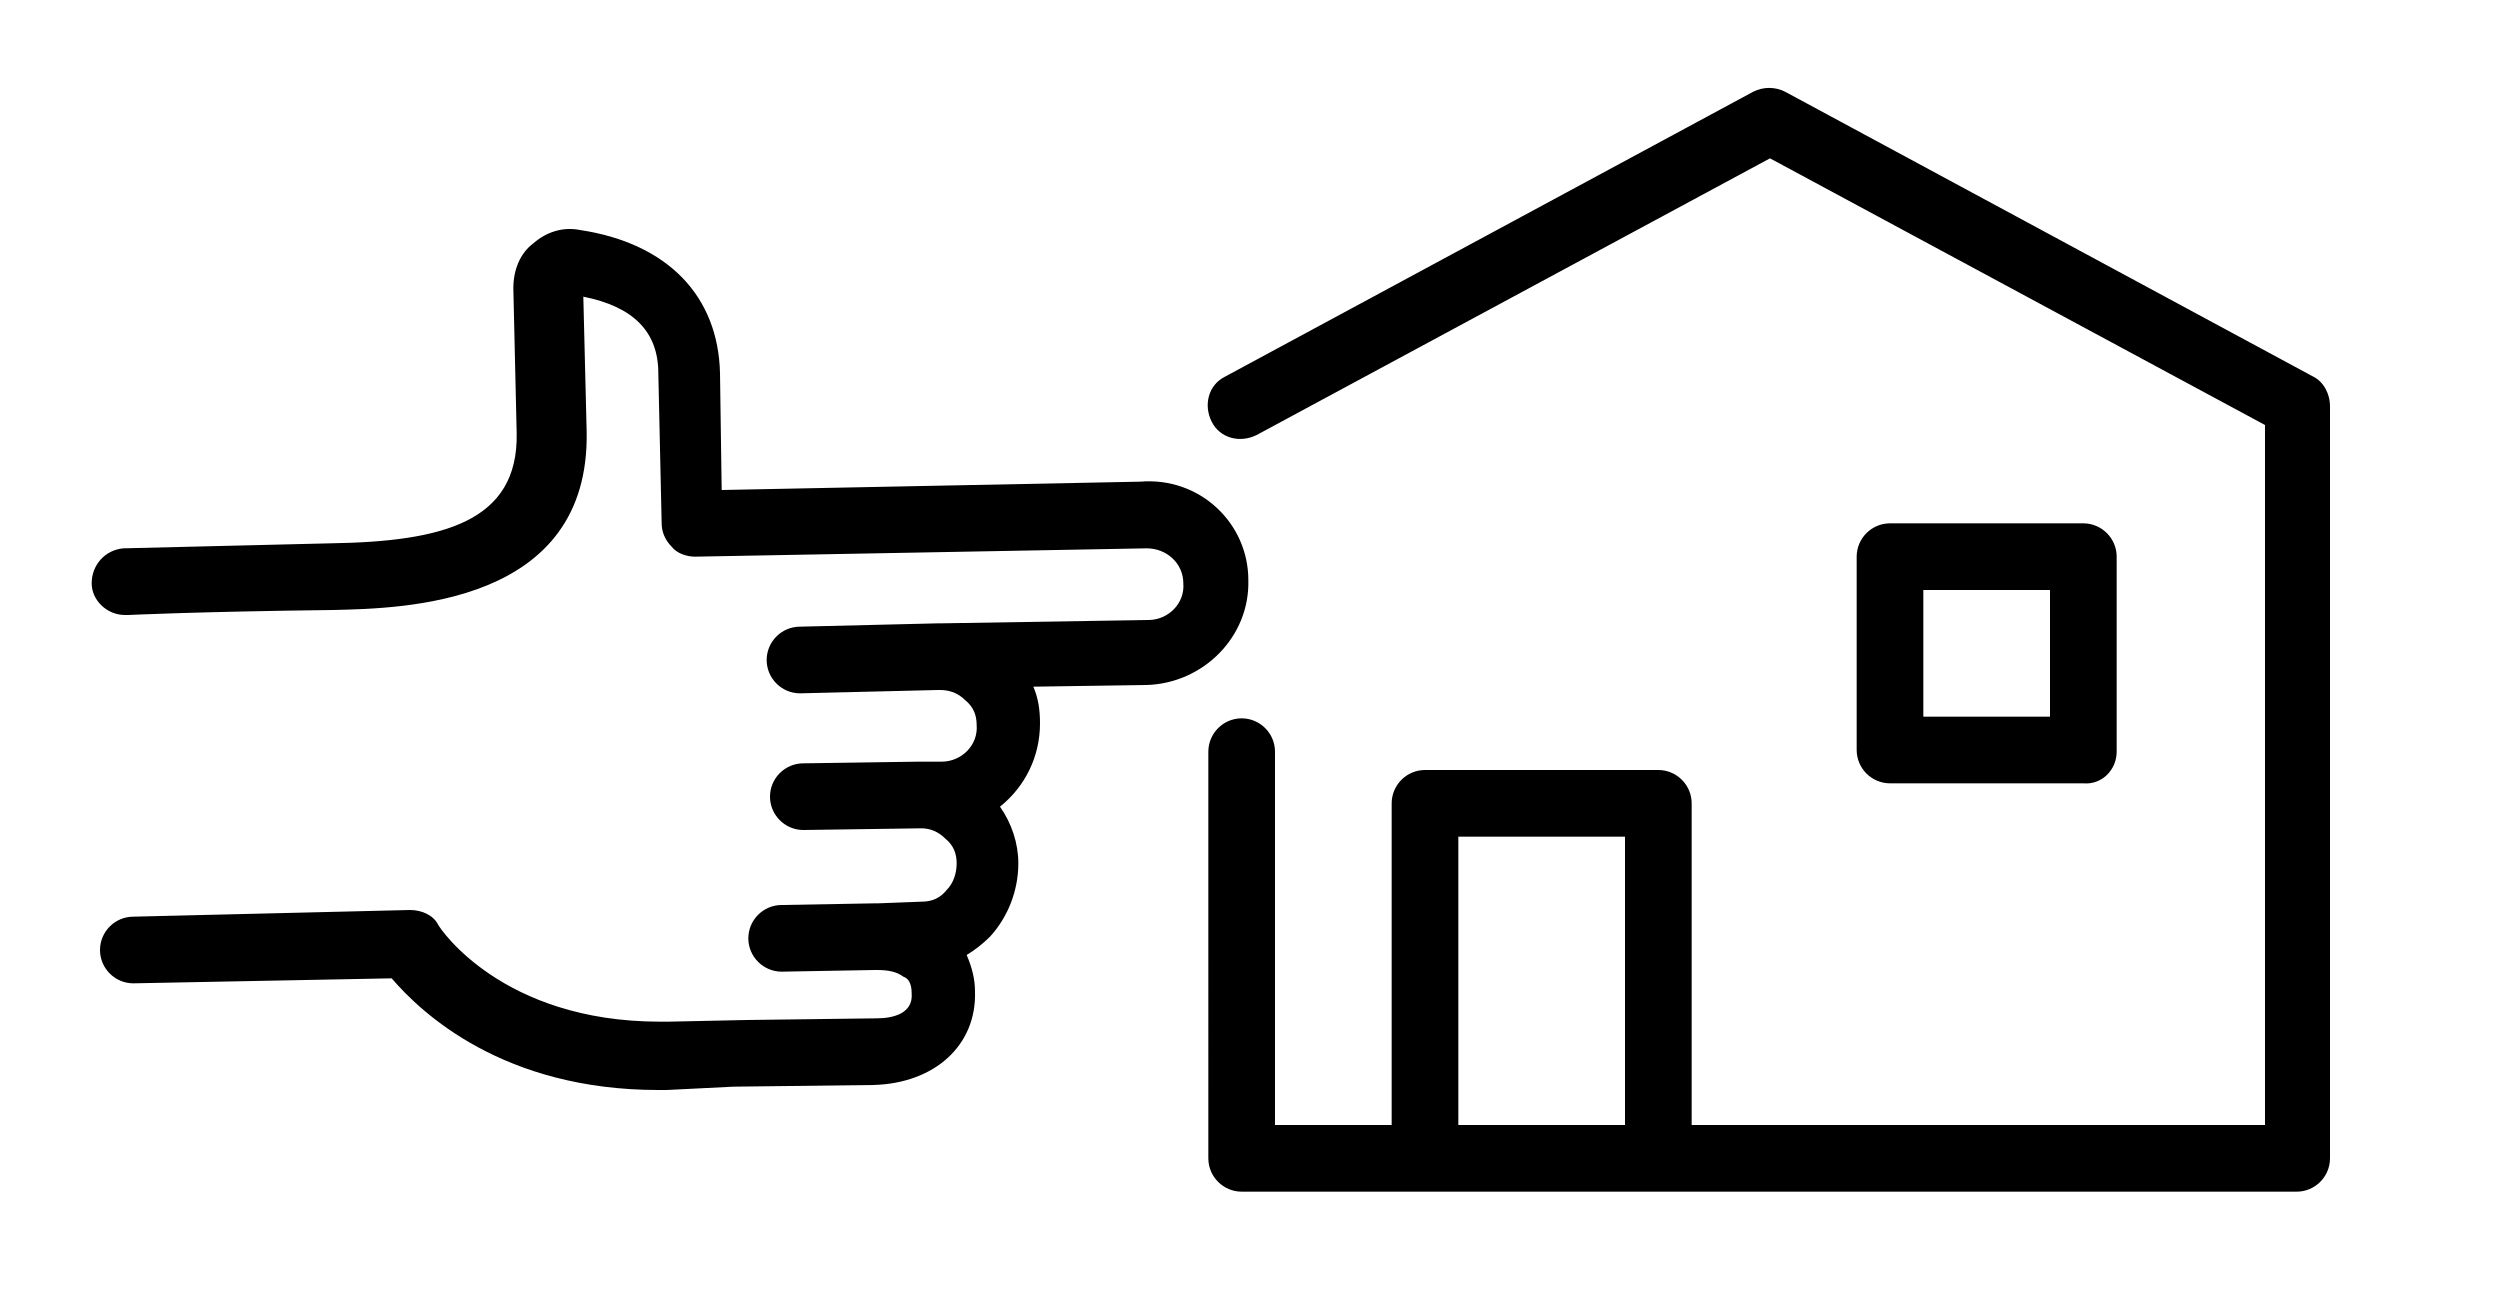
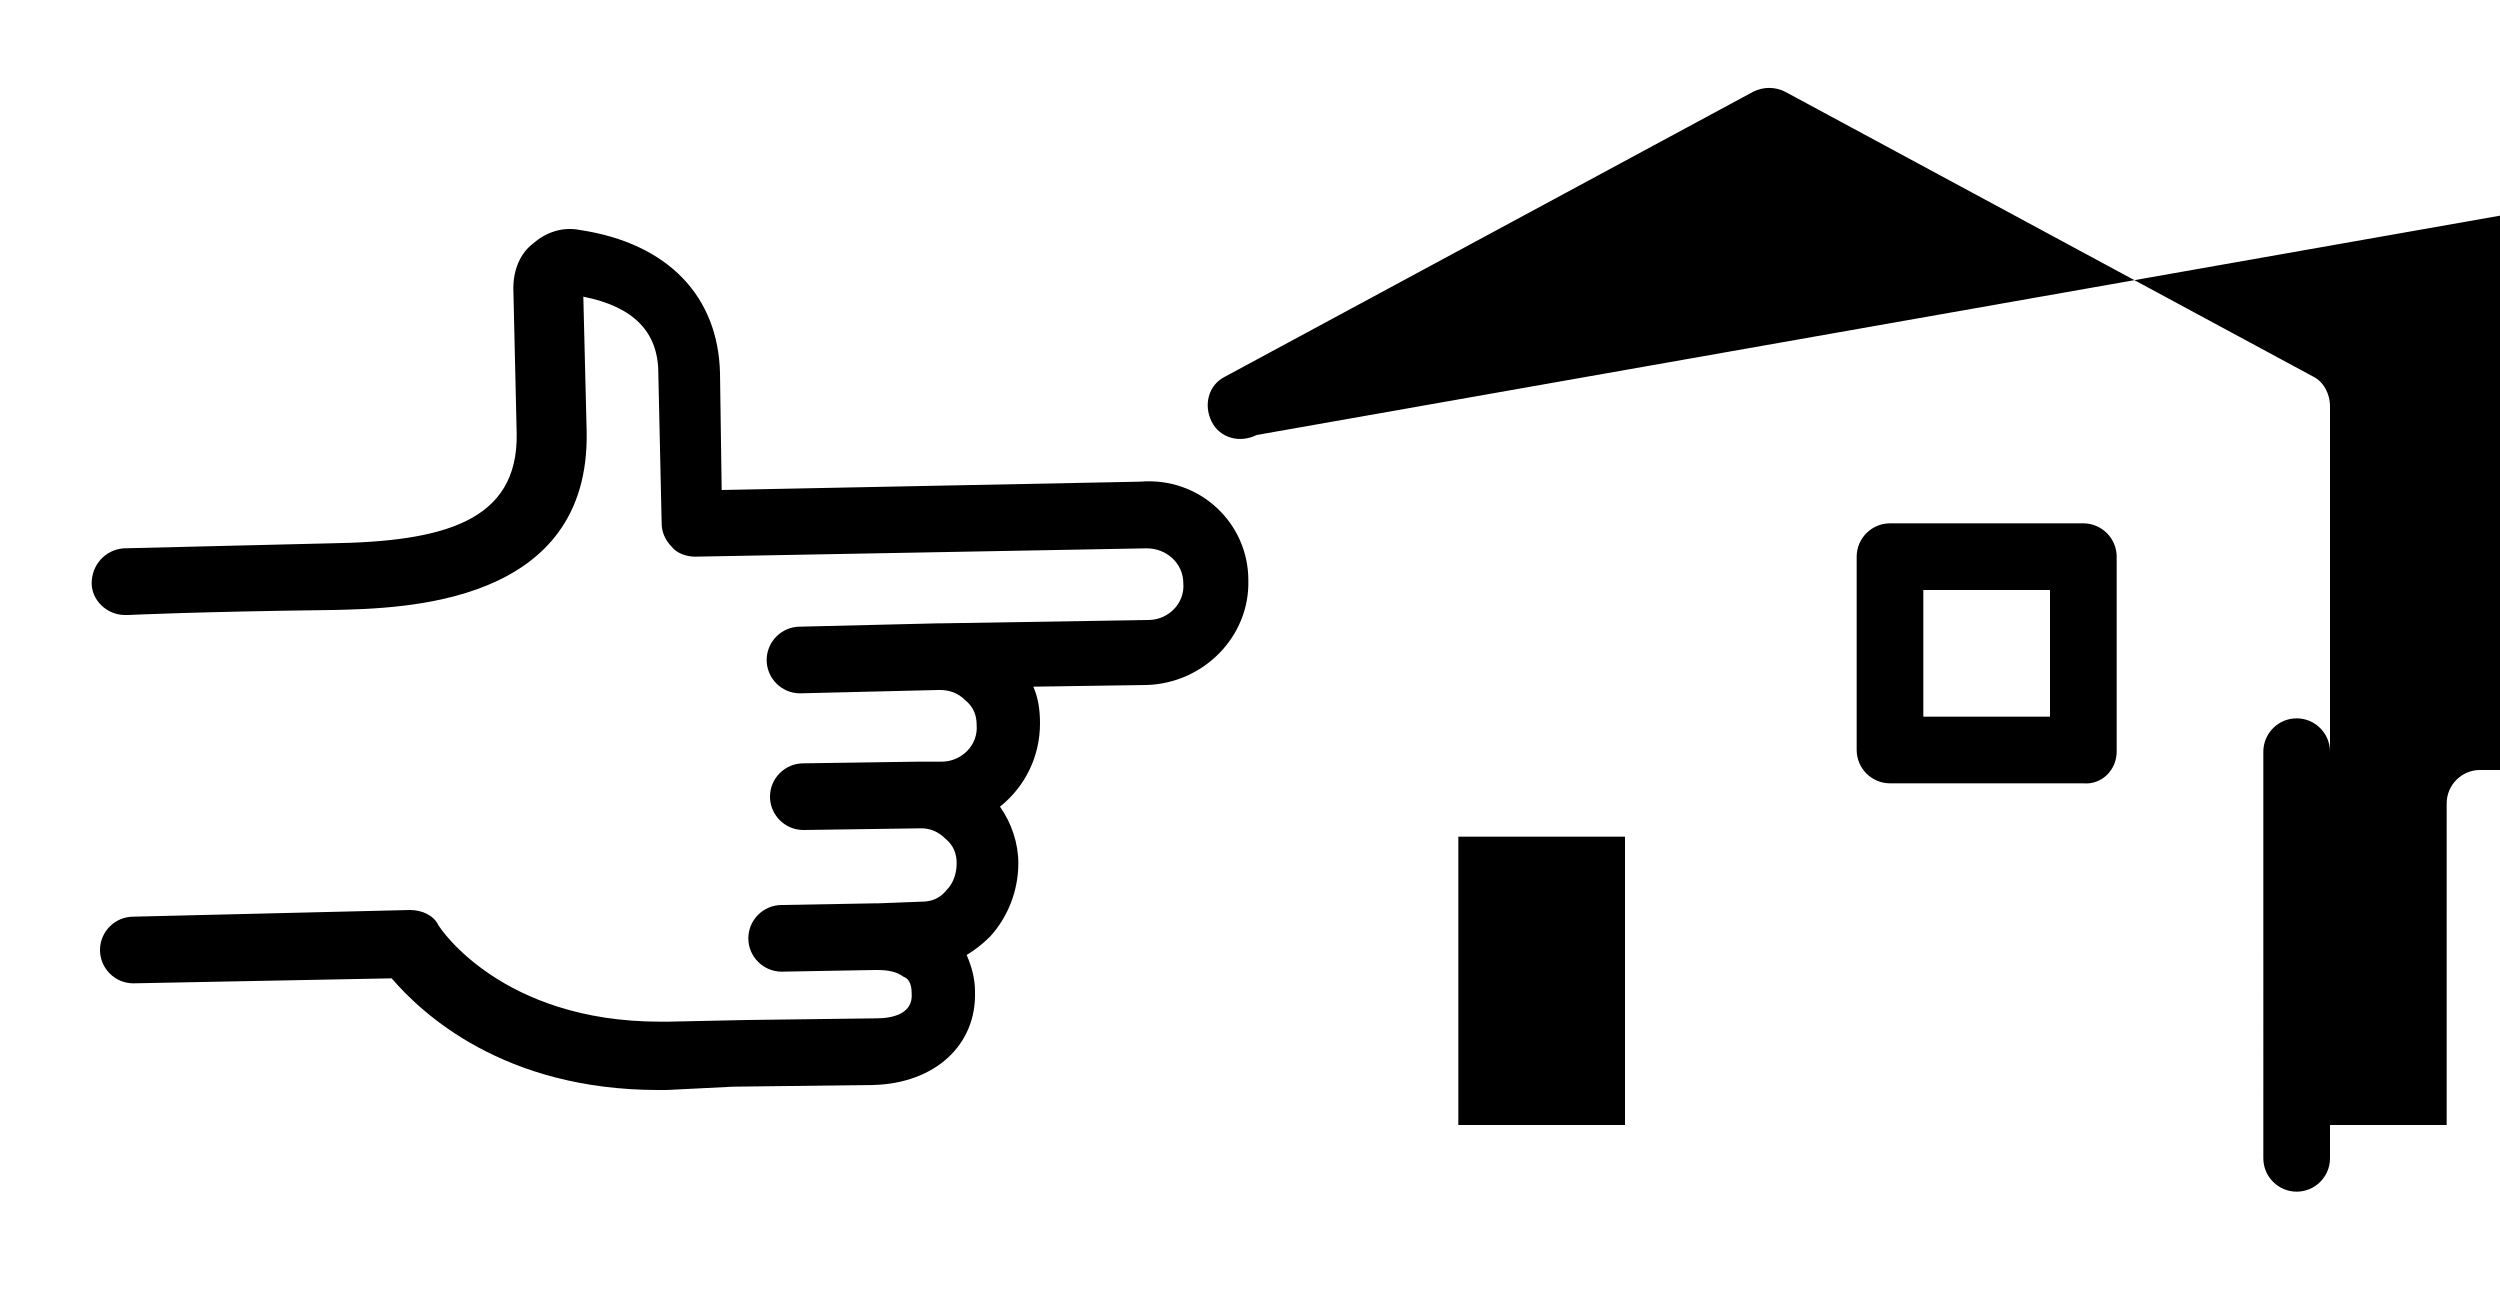
<svg xmlns="http://www.w3.org/2000/svg" version="1.1" id="icons" x="0px" y="0px" viewBox="0 0 150 78" style="enable-background:new 0 0 150 78;" xml:space="preserve">
  <style type="text/css">
	.st0{fill:none;stroke:#000000;stroke-width:6;stroke-linecap:round;stroke-linejoin:round;stroke-miterlimit:10;}
	.st1{fill:none;stroke:#000000;stroke-width:4.5;stroke-linecap:round;stroke-linejoin:round;stroke-miterlimit:10;}
	.st2{fill:none;stroke:#000000;stroke-width:4.488;stroke-linecap:round;stroke-linejoin:round;stroke-miterlimit:10;}
	.st3{fill:none;stroke:#001B88;stroke-width:0.951;stroke-miterlimit:10;}
	.st4{fill:none;stroke:#001B88;stroke-width:0.95;stroke-miterlimit:10;}
	.st5{fill:#FF7765;}
	.st6{fill:none;stroke:#596AED;stroke-width:7;stroke-linecap:round;stroke-miterlimit:10;}
	.st7{fill:#596AED;}
	.st8{fill:none;stroke:#001B88;stroke-miterlimit:10;}
	.st9{fill:none;stroke:#FF7765;stroke-width:5;stroke-linecap:round;stroke-miterlimit:10;}
	.st10{fill:none;stroke:#FF4D45;stroke-width:20;stroke-linecap:round;stroke-miterlimit:10;}
	.st11{fill:none;stroke:#596AED;stroke-width:20;stroke-linecap:round;stroke-miterlimit:10;}
	.st12{fill:none;stroke:#FFFFFF;stroke-width:20;stroke-linecap:round;stroke-miterlimit:10;}
	.st13{fill:none;stroke:#FFA992;stroke-width:20;stroke-linecap:round;stroke-miterlimit:10;}
	.st14{fill:none;stroke:#FFA992;stroke-width:20.033;stroke-linecap:round;stroke-miterlimit:10;}
	.st15{fill:none;stroke:#596AED;stroke-width:0.75;stroke-miterlimit:10;}
	.st16{fill:none;stroke:#FFFFFF;stroke-width:0.75;stroke-miterlimit:10;}
	.st17{fill:none;stroke:#FFFFFF;stroke-width:0.75;stroke-linecap:round;stroke-linejoin:round;stroke-miterlimit:10;}
	.st18{fill:none;stroke:#FFFFFF;stroke-linecap:round;stroke-linejoin:round;stroke-miterlimit:10;}
	.st19{fill:#FFA992;}
	.st20{fill:none;stroke:#FFA992;stroke-width:25;stroke-linecap:round;stroke-miterlimit:10;}
	.st21{fill:none;stroke:#FFA992;stroke-width:25;stroke-linecap:round;stroke-linejoin:round;stroke-miterlimit:10;}
	.st22{fill:none;stroke:#000000;stroke-width:4;stroke-linecap:round;stroke-linejoin:round;stroke-miterlimit:10;}
</style>
-   <path d="M74.9,34.8c0.1,3.4-2.7,6.2-6.1,6.3l-6.8,0.1c0.3,0.7,0.4,1.4,0.4,2.2c0,2-0.9,3.8-2.4,5c0.7,1,1.1,2.2,1.1,3.4  c0,1.6-0.6,3.2-1.7,4.4c-0.4,0.4-0.9,0.8-1.4,1.1c0.3,0.7,0.5,1.4,0.5,2.2c0.1,3.2-2.4,5.5-6.1,5.6l-8.4,0.1h0L40,65.4  c-0.2,0-0.4,0-0.5,0c-9.3,0-14.2-4.6-16-6.7L8,59c-1.1,0-2-0.9-2-2c0-1.1,0.9-2,2-2l16.6-0.4c0.7,0,1.4,0.3,1.7,0.9  c0.1,0.2,3.8,5.8,13.3,5.8c0.1,0,0.3,0,0.5,0l4.7-0.1c0,0,0,0,0,0l7.8-0.1c1,0,2.2-0.3,2.1-1.5c0-0.6-0.2-0.9-0.5-1  c-0.4-0.3-0.9-0.4-1.6-0.4h-0.1c0,0,0,0,0,0l-5.6,0.1h0c-1.1,0-2-0.9-2-2c0-1.1,0.9-2,2-2l5.6-0.1h0.2l2.6-0.1  c0.6,0,1.1-0.2,1.5-0.7c0.4-0.4,0.6-1,0.6-1.6c0-0.6-0.2-1.1-0.7-1.5c-0.4-0.4-0.9-0.6-1.4-0.6h-0.1l-7,0.1h0c-1.1,0-2-0.9-2-2  c0-1.1,0.9-2,2-2l6.9-0.1c0,0,0,0,0.1,0h0.1l1.2,0c1.2,0,2.2-1,2.1-2.2c0-0.6-0.2-1.1-0.7-1.5c-0.4-0.4-0.9-0.6-1.5-0.6h-0.1  l-8.3,0.2h0c-1.1,0-2-0.9-2-2c0-1.1,0.9-2,2-2l8.3-0.2h0.2l12.4-0.2c1.2,0,2.2-1,2.1-2.2c0-1.2-1-2.1-2.2-2.1h0l-27.1,0.5  c-0.5,0-1.1-0.2-1.4-0.6c-0.4-0.4-0.6-0.9-0.6-1.4l-0.2-9c0-2.5-1.5-4-4.5-4.6l0.2,8.1c0.2,10.4-11,10.6-15.2,10.7  c-8.2,0.1-12.3,0.3-12.3,0.3H7.5c-1.1,0-2-0.9-2-1.9c0-1.1,0.8-2,1.9-2.1c0,0,4.1-0.1,12.4-0.3c6.8-0.1,11.3-1.3,11.2-6.6l-0.2-8.7  c0-1.1,0.4-2.1,1.2-2.7c0.8-0.7,1.8-1,2.8-0.8c5.3,0.8,8.3,4,8.4,8.6l0.1,7l25.1-0.5C72,28.6,74.9,31.4,74.9,34.8z M139.8,24.4v45.1  c0,1.1-0.9,2-2,2H74.5c-1.1,0-2-0.9-2-2V45.1c0-1.1,0.9-2,2-2c1.1,0,2,0.9,2,2v22.4h7V48.2c0-1.1,0.9-2,2-2h14c1.1,0,2,0.9,2,2v19.3  h34.4v-42l-29.7-16L75.4,26.1c-1,0.5-2.2,0.2-2.7-0.8c-0.5-1-0.2-2.2,0.8-2.7l31.7-17.1c0.6-0.3,1.3-0.3,1.9,0l31.7,17.1  C139.4,22.9,139.8,23.6,139.8,24.4z M87.5,67.5h10V50.2h-10V67.5z M127,45.1V33.4c0-1.1-0.9-2-2-2h-11.6c-1.1,0-2,0.9-2,2v11.6  c0,1.1,0.9,2,2,2H125C126.1,47.1,127,46.2,127,45.1z M115.4,35.4h7.6v7.6h-7.6V35.4z" />
+   <path d="M74.9,34.8c0.1,3.4-2.7,6.2-6.1,6.3l-6.8,0.1c0.3,0.7,0.4,1.4,0.4,2.2c0,2-0.9,3.8-2.4,5c0.7,1,1.1,2.2,1.1,3.4  c0,1.6-0.6,3.2-1.7,4.4c-0.4,0.4-0.9,0.8-1.4,1.1c0.3,0.7,0.5,1.4,0.5,2.2c0.1,3.2-2.4,5.5-6.1,5.6l-8.4,0.1h0L40,65.4  c-0.2,0-0.4,0-0.5,0c-9.3,0-14.2-4.6-16-6.7L8,59c-1.1,0-2-0.9-2-2c0-1.1,0.9-2,2-2l16.6-0.4c0.7,0,1.4,0.3,1.7,0.9  c0.1,0.2,3.8,5.8,13.3,5.8c0.1,0,0.3,0,0.5,0l4.7-0.1c0,0,0,0,0,0l7.8-0.1c1,0,2.2-0.3,2.1-1.5c0-0.6-0.2-0.9-0.5-1  c-0.4-0.3-0.9-0.4-1.6-0.4h-0.1c0,0,0,0,0,0l-5.6,0.1h0c-1.1,0-2-0.9-2-2c0-1.1,0.9-2,2-2l5.6-0.1h0.2l2.6-0.1  c0.6,0,1.1-0.2,1.5-0.7c0.4-0.4,0.6-1,0.6-1.6c0-0.6-0.2-1.1-0.7-1.5c-0.4-0.4-0.9-0.6-1.4-0.6h-0.1l-7,0.1h0c-1.1,0-2-0.9-2-2  c0-1.1,0.9-2,2-2l6.9-0.1c0,0,0,0,0.1,0h0.1l1.2,0c1.2,0,2.2-1,2.1-2.2c0-0.6-0.2-1.1-0.7-1.5c-0.4-0.4-0.9-0.6-1.5-0.6h-0.1  l-8.3,0.2h0c-1.1,0-2-0.9-2-2c0-1.1,0.9-2,2-2l8.3-0.2h0.2l12.4-0.2c1.2,0,2.2-1,2.1-2.2c0-1.2-1-2.1-2.2-2.1h0l-27.1,0.5  c-0.5,0-1.1-0.2-1.4-0.6c-0.4-0.4-0.6-0.9-0.6-1.4l-0.2-9c0-2.5-1.5-4-4.5-4.6l0.2,8.1c0.2,10.4-11,10.6-15.2,10.7  c-8.2,0.1-12.3,0.3-12.3,0.3H7.5c-1.1,0-2-0.9-2-1.9c0-1.1,0.8-2,1.9-2.1c0,0,4.1-0.1,12.4-0.3c6.8-0.1,11.3-1.3,11.2-6.6l-0.2-8.7  c0-1.1,0.4-2.1,1.2-2.7c0.8-0.7,1.8-1,2.8-0.8c5.3,0.8,8.3,4,8.4,8.6l0.1,7l25.1-0.5C72,28.6,74.9,31.4,74.9,34.8z M139.8,24.4v45.1  c0,1.1-0.9,2-2,2c-1.1,0-2-0.9-2-2V45.1c0-1.1,0.9-2,2-2c1.1,0,2,0.9,2,2v22.4h7V48.2c0-1.1,0.9-2,2-2h14c1.1,0,2,0.9,2,2v19.3  h34.4v-42l-29.7-16L75.4,26.1c-1,0.5-2.2,0.2-2.7-0.8c-0.5-1-0.2-2.2,0.8-2.7l31.7-17.1c0.6-0.3,1.3-0.3,1.9,0l31.7,17.1  C139.4,22.9,139.8,23.6,139.8,24.4z M87.5,67.5h10V50.2h-10V67.5z M127,45.1V33.4c0-1.1-0.9-2-2-2h-11.6c-1.1,0-2,0.9-2,2v11.6  c0,1.1,0.9,2,2,2H125C126.1,47.1,127,46.2,127,45.1z M115.4,35.4h7.6v7.6h-7.6V35.4z" />
</svg>